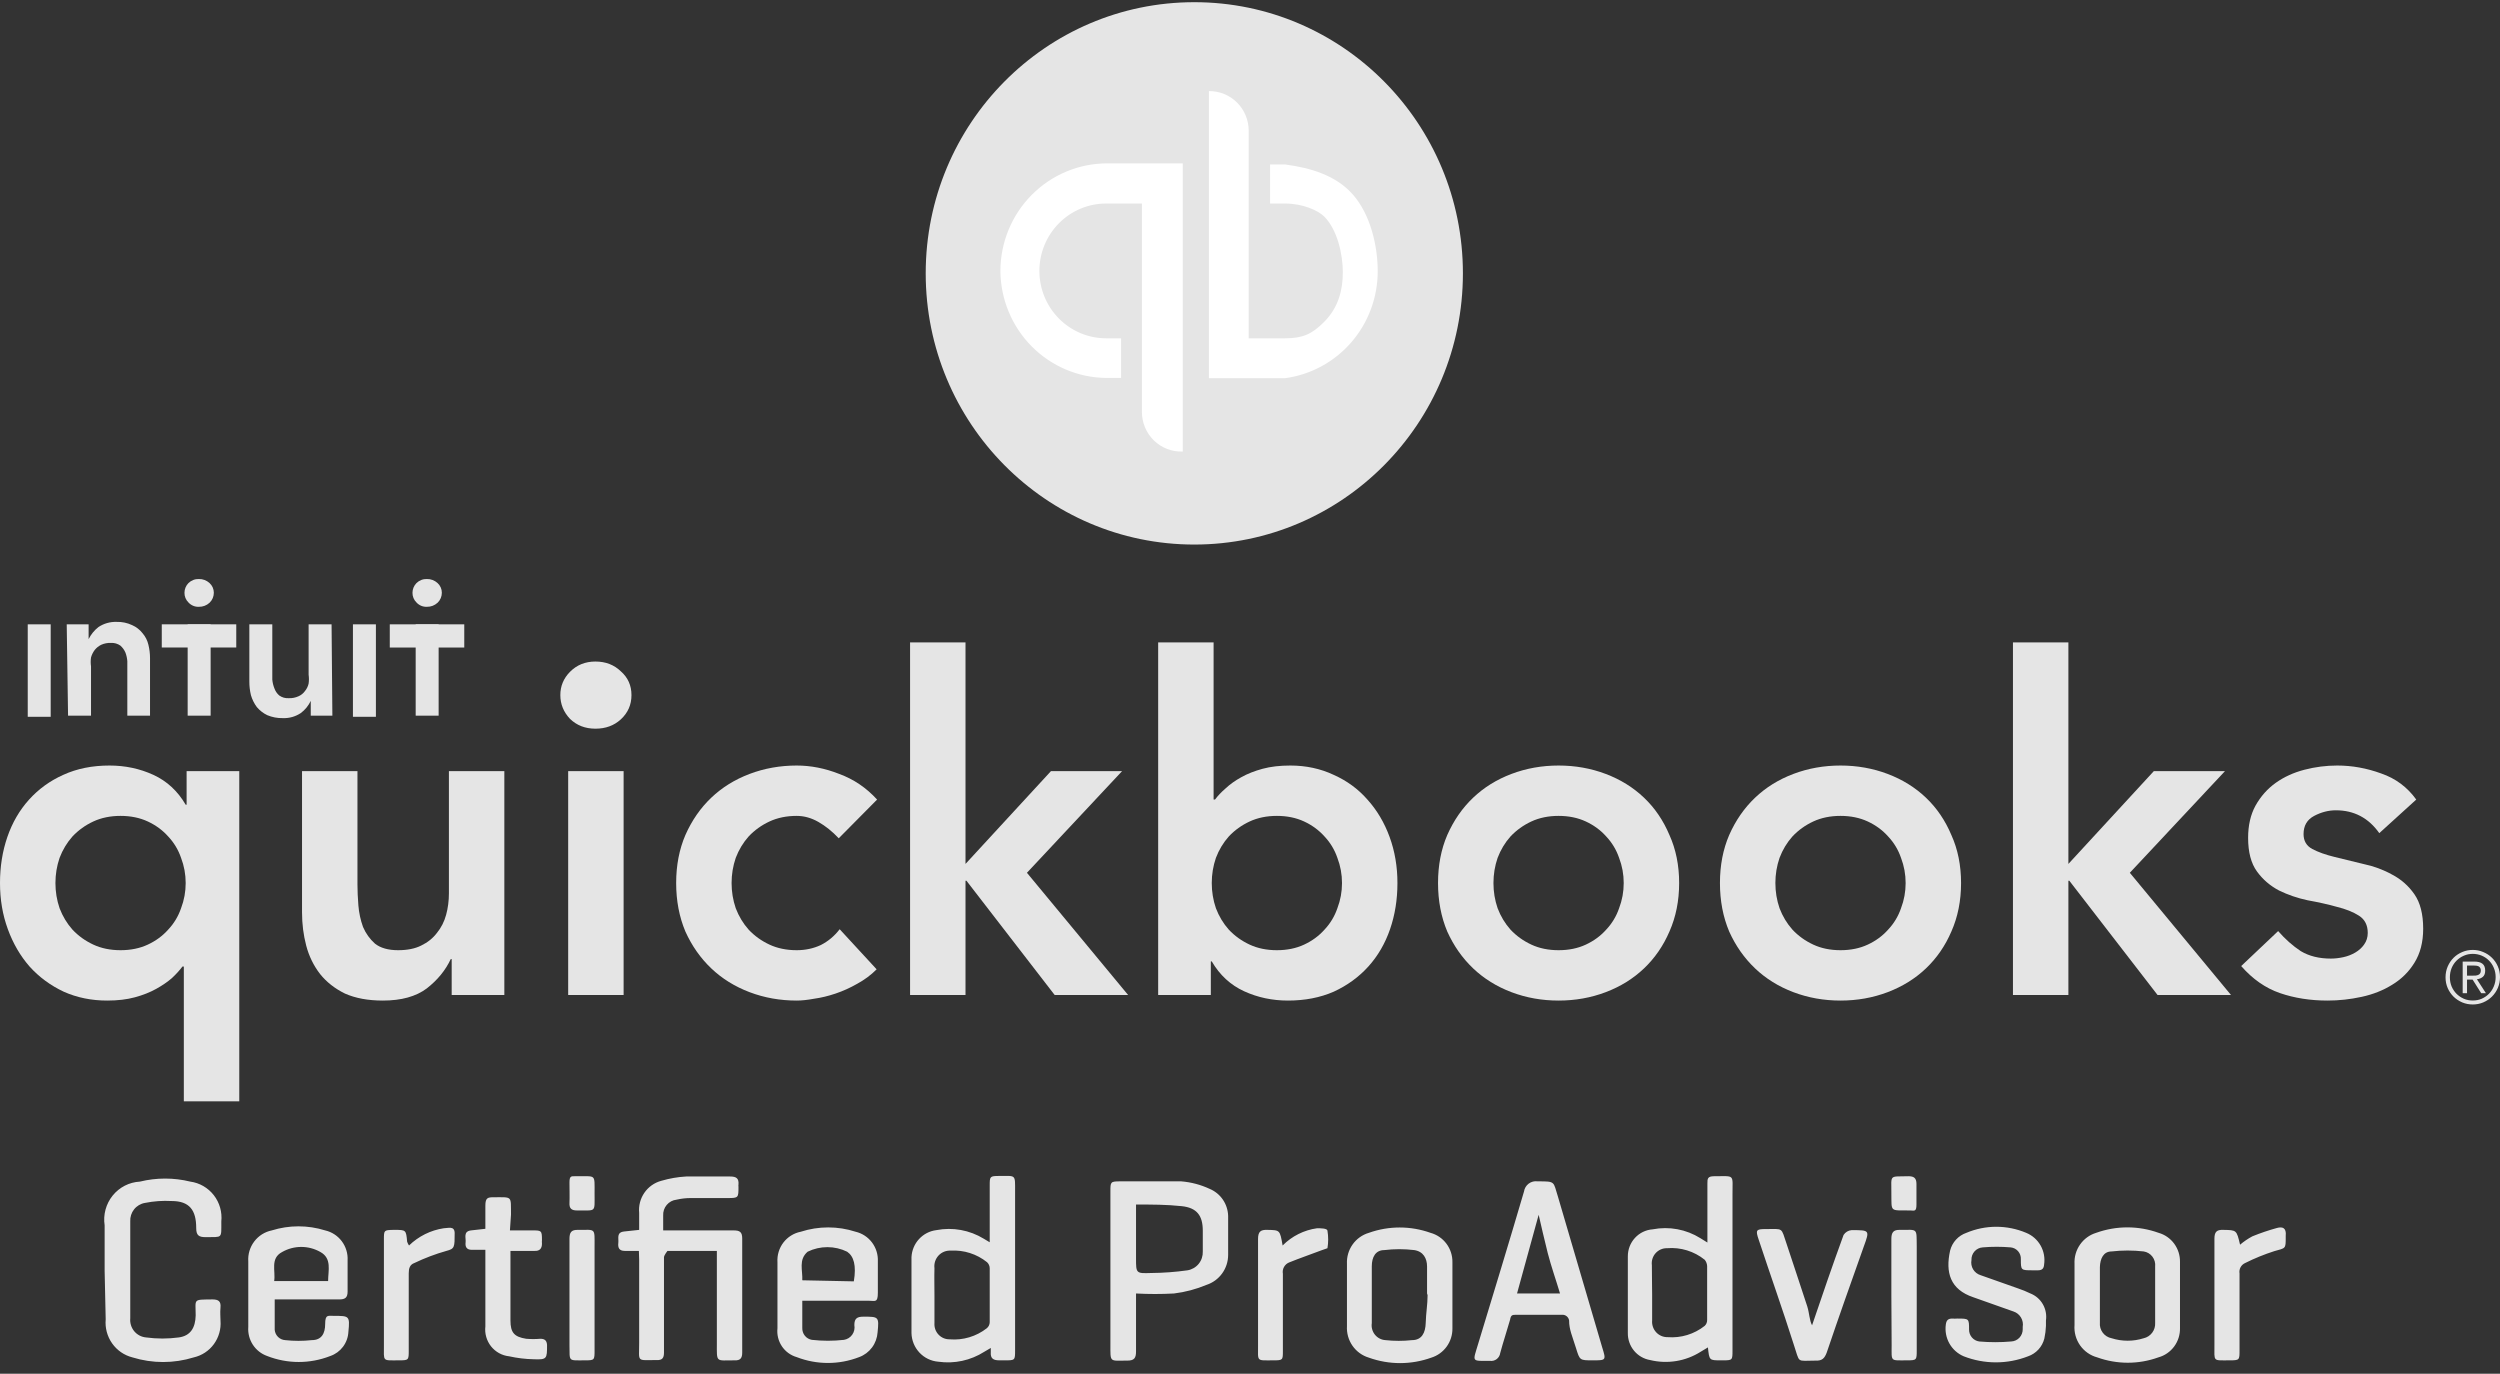
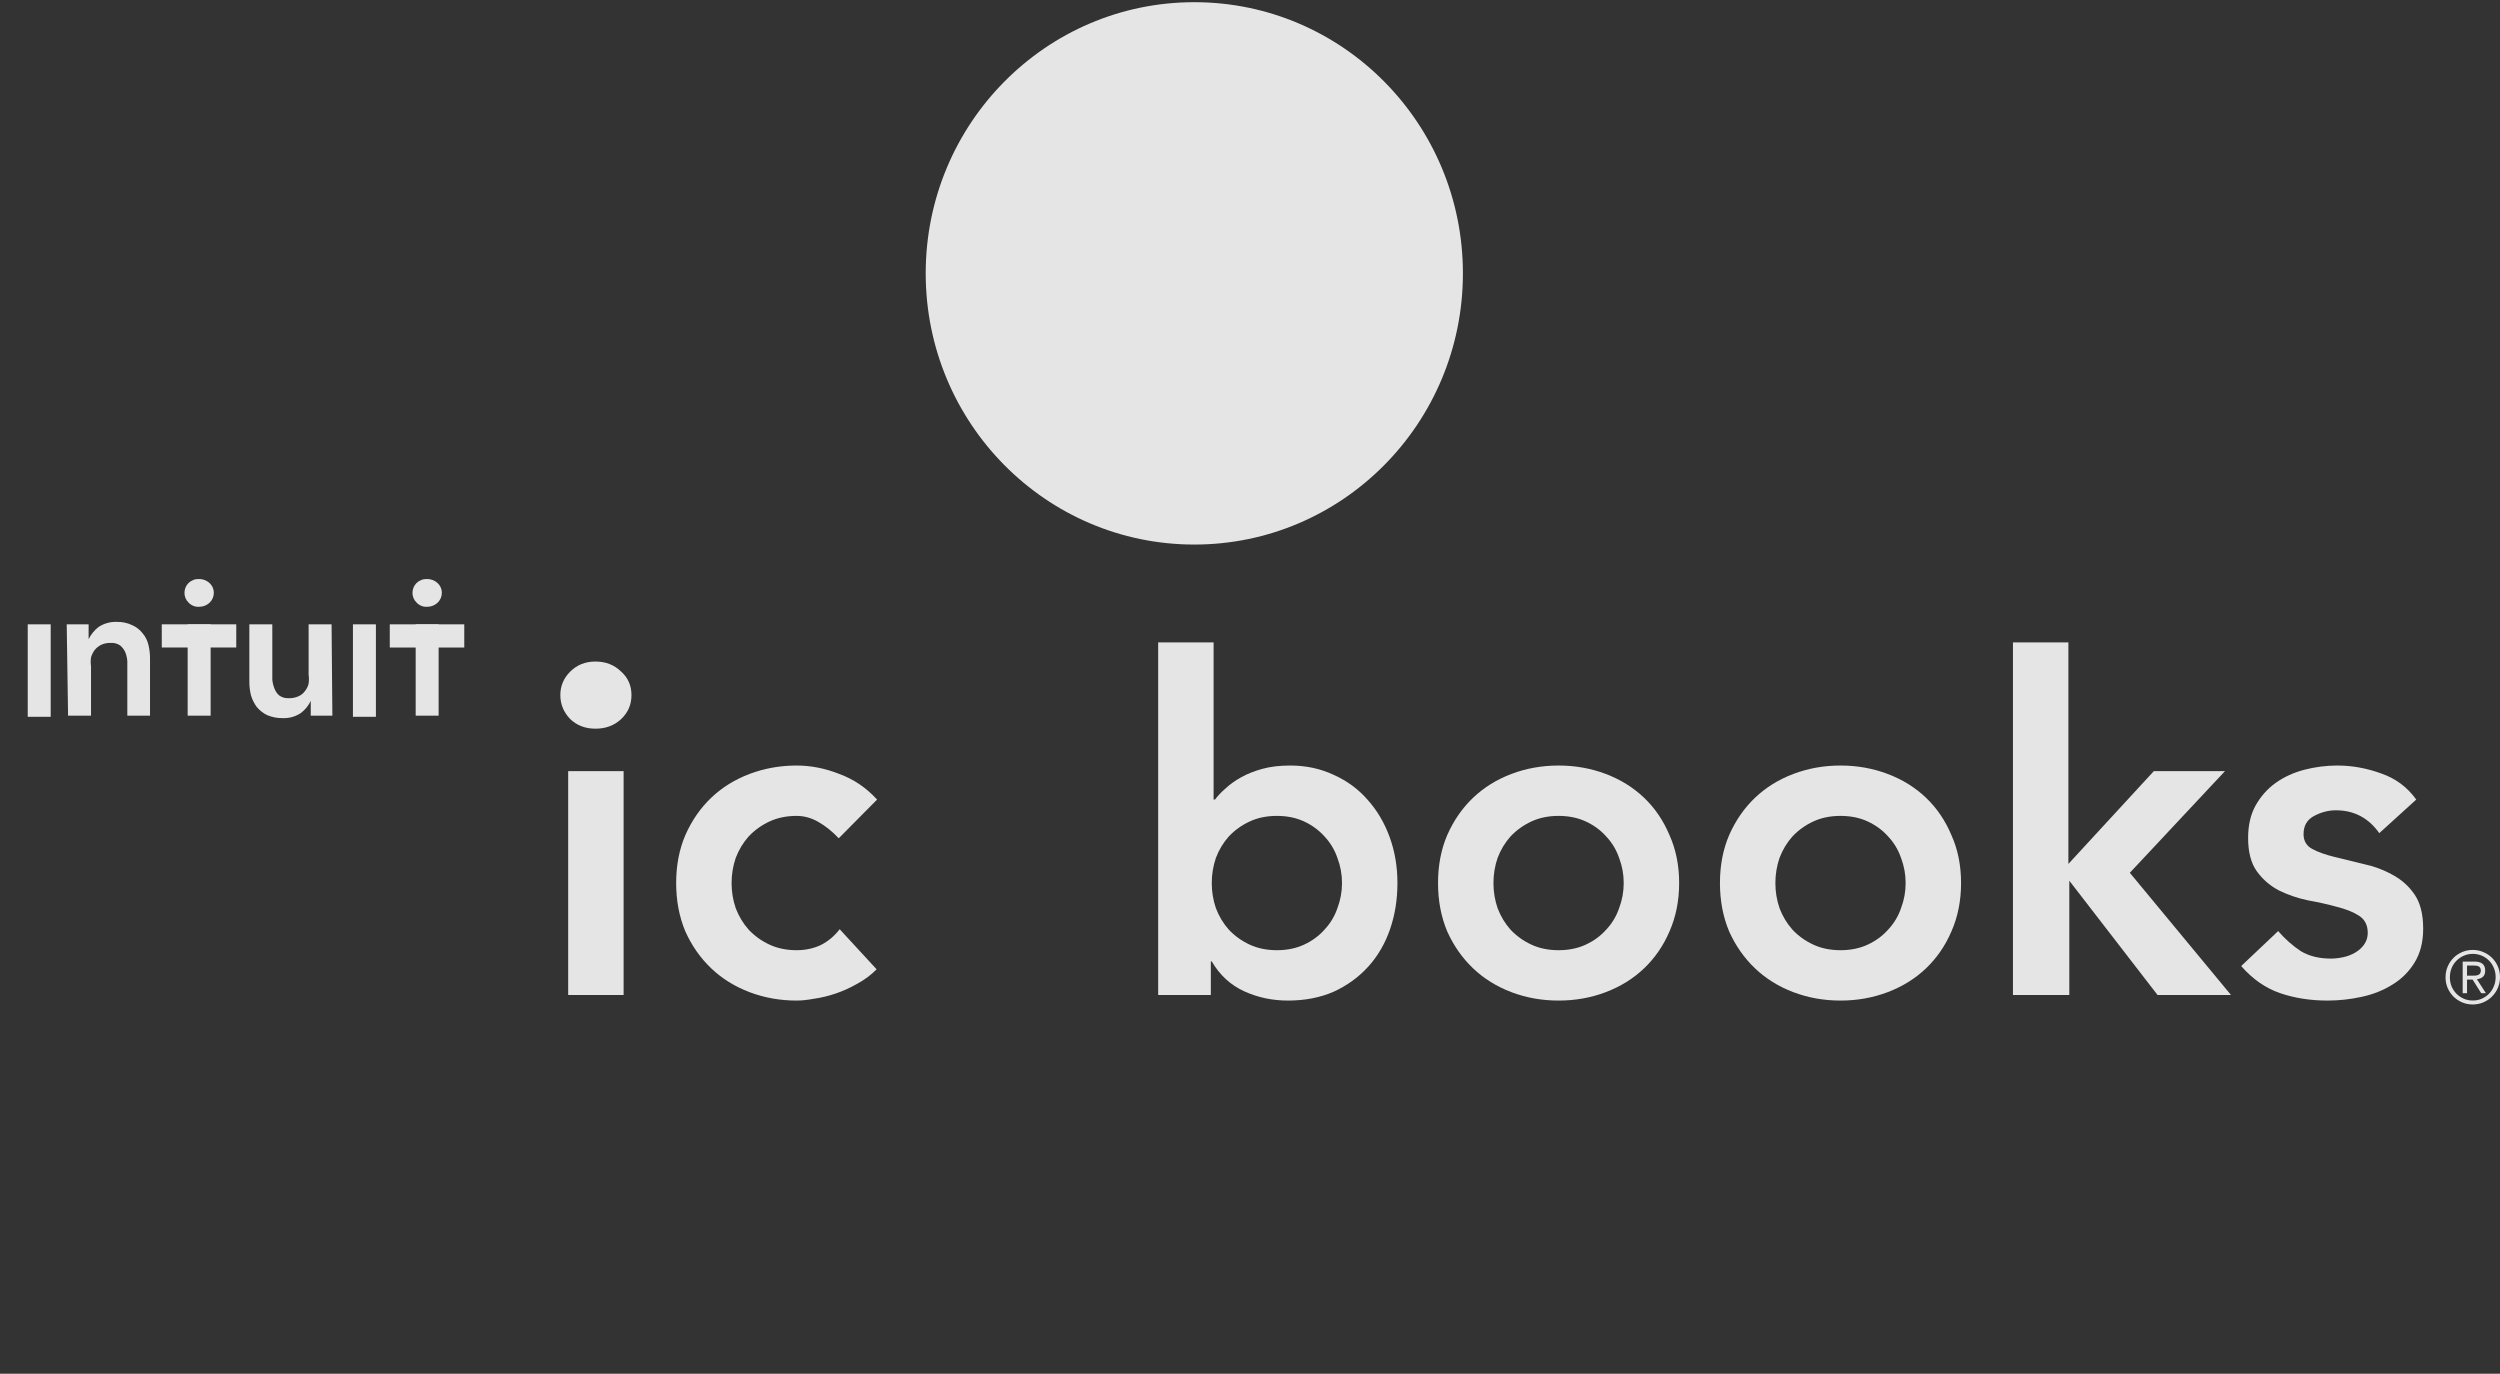
<svg xmlns="http://www.w3.org/2000/svg" width="202" height="111" viewBox="0 0 202 111" fill="none">
  <rect x="0" y="0" width="202" height="111" fill="#333333" stroke="none" />
  <path d="M197.951 78.969C197.951 79.234 197.998 79.48 198.092 79.709C198.19 79.935 198.323 80.132 198.491 80.302C198.659 80.468 198.855 80.6 199.078 80.699C199.301 80.794 199.541 80.841 199.8 80.841C200.058 80.841 200.298 80.794 200.521 80.699C200.744 80.6 200.94 80.466 201.108 80.296C201.276 80.126 201.407 79.927 201.501 79.698C201.599 79.465 201.648 79.214 201.648 78.945C201.648 78.681 201.599 78.434 201.501 78.205C201.407 77.976 201.276 77.778 201.108 77.612C200.94 77.442 200.744 77.31 200.521 77.215C200.298 77.121 200.058 77.073 199.8 77.073C199.541 77.073 199.301 77.122 199.078 77.221C198.855 77.316 198.659 77.448 198.491 77.618C198.323 77.784 198.19 77.983 198.092 78.216C197.998 78.446 197.951 78.696 197.951 78.969ZM197.599 78.969C197.599 78.653 197.658 78.361 197.775 78.092C197.892 77.82 198.051 77.585 198.25 77.387C198.45 77.19 198.683 77.035 198.949 76.925C199.215 76.81 199.498 76.753 199.8 76.753C200.097 76.753 200.379 76.81 200.645 76.925C200.914 77.035 201.149 77.19 201.349 77.387C201.548 77.581 201.707 77.812 201.824 78.08C201.941 78.345 202 78.633 202 78.945C202 79.261 201.941 79.555 201.824 79.828C201.707 80.097 201.548 80.329 201.349 80.527C201.149 80.725 200.914 80.88 200.645 80.995C200.379 81.106 200.097 81.161 199.8 81.161C199.498 81.161 199.215 81.106 198.949 80.995C198.683 80.88 198.45 80.727 198.25 80.533C198.051 80.335 197.892 80.104 197.775 79.84C197.658 79.571 197.599 79.281 197.599 78.969ZM199.336 78.833H199.77C199.856 78.833 199.94 78.831 200.023 78.827C200.105 78.819 200.177 78.801 200.24 78.773C200.306 78.746 200.357 78.704 200.392 78.649C200.431 78.594 200.451 78.515 200.451 78.412C200.451 78.325 200.433 78.256 200.398 78.205C200.367 78.149 200.324 78.108 200.269 78.08C200.214 78.053 200.152 78.035 200.081 78.027C200.015 78.019 199.948 78.015 199.882 78.015H199.336V78.833ZM198.984 77.695H199.911C200.216 77.695 200.441 77.754 200.586 77.873C200.731 77.987 200.803 78.173 200.803 78.43C200.803 78.659 200.738 78.827 200.609 78.933C200.48 79.04 200.322 79.103 200.134 79.123L200.862 80.249H200.48L199.788 79.153H199.336V80.249H198.984V77.695Z" fill="#E5E5E5" />
-   <path d="M19.333 88.985H14.854V78.095H14.742C14.518 78.397 14.232 78.711 13.884 79.037C13.535 79.339 13.112 79.627 12.615 79.904C12.117 80.18 11.545 80.406 10.898 80.582C10.251 80.758 9.505 80.846 8.659 80.846C7.39 80.846 6.22 80.607 5.15 80.13C4.08 79.627 3.16 78.949 2.389 78.095C1.642 77.241 1.057 76.236 0.634 75.081C0.211 73.925 0 72.682 0 71.35C0 70.019 0.199 68.775 0.597 67.62C0.995 66.464 1.58 65.459 2.351 64.605C3.123 63.751 4.043 63.086 5.113 62.608C6.208 62.106 7.452 61.855 8.845 61.855C10.114 61.855 11.296 62.106 12.391 62.608C13.486 63.111 14.356 63.914 15.003 65.02H15.078V62.307H19.333V88.985ZM4.479 71.35C4.479 72.054 4.591 72.732 4.814 73.385C5.063 74.038 5.412 74.616 5.859 75.118C6.332 75.621 6.892 76.023 7.539 76.324C8.186 76.626 8.92 76.776 9.741 76.776C10.562 76.776 11.296 76.626 11.943 76.324C12.59 76.023 13.137 75.621 13.585 75.118C14.058 74.616 14.406 74.038 14.63 73.385C14.879 72.732 15.003 72.054 15.003 71.35C15.003 70.647 14.879 69.969 14.63 69.316C14.406 68.662 14.058 68.085 13.585 67.582C13.137 67.08 12.59 66.678 11.943 66.376C11.296 66.075 10.562 65.924 9.741 65.924C8.92 65.924 8.186 66.075 7.539 66.376C6.892 66.678 6.332 67.08 5.859 67.582C5.412 68.085 5.063 68.662 4.814 69.316C4.591 69.969 4.479 70.647 4.479 71.35Z" fill="#E5E5E5" />
-   <path d="M40.751 80.394H36.496V77.492H36.422C35.999 78.397 35.352 79.188 34.481 79.866C33.61 80.519 32.428 80.846 30.935 80.846C29.741 80.846 28.721 80.657 27.875 80.281C27.054 79.879 26.382 79.351 25.86 78.698C25.337 78.02 24.964 77.254 24.74 76.4C24.516 75.545 24.404 74.654 24.404 73.724V62.307H28.883V71.463C28.883 71.966 28.907 72.531 28.957 73.159C29.007 73.762 29.131 74.34 29.33 74.892C29.554 75.42 29.878 75.872 30.301 76.249C30.749 76.6 31.371 76.776 32.167 76.776C32.913 76.776 33.535 76.651 34.033 76.4C34.556 76.148 34.978 75.809 35.302 75.382C35.65 74.955 35.899 74.465 36.048 73.912C36.198 73.36 36.272 72.782 36.272 72.179V62.307H40.751V80.394Z" fill="#E5E5E5" />
  <path d="M45.909 62.307H50.388V80.394H45.909V62.307ZM45.275 56.165C45.275 55.436 45.536 54.808 46.059 54.281C46.606 53.728 47.29 53.452 48.111 53.452C48.932 53.452 49.617 53.715 50.164 54.243C50.736 54.745 51.023 55.386 51.023 56.165C51.023 56.944 50.736 57.597 50.164 58.124C49.617 58.627 48.932 58.878 48.111 58.878C47.29 58.878 46.606 58.614 46.059 58.087C45.536 57.534 45.275 56.893 45.275 56.165Z" fill="#E5E5E5" />
  <path d="M67.771 67.733C67.249 67.18 66.701 66.741 66.129 66.414C65.557 66.087 64.972 65.924 64.375 65.924C63.554 65.924 62.82 66.075 62.173 66.376C61.526 66.678 60.966 67.08 60.493 67.582C60.046 68.085 59.697 68.662 59.448 69.316C59.224 69.969 59.112 70.647 59.112 71.35C59.112 72.054 59.224 72.732 59.448 73.385C59.697 74.038 60.046 74.616 60.493 75.118C60.966 75.621 61.526 76.023 62.173 76.324C62.82 76.626 63.554 76.776 64.375 76.776C65.072 76.776 65.719 76.638 66.316 76.362C66.913 76.06 67.423 75.633 67.846 75.081L70.832 78.321C70.384 78.773 69.861 79.163 69.264 79.489C68.692 79.816 68.107 80.08 67.51 80.281C66.913 80.482 66.341 80.62 65.793 80.695C65.246 80.796 64.773 80.846 64.375 80.846C63.031 80.846 61.762 80.62 60.568 80.168C59.374 79.715 58.341 79.075 57.47 78.246C56.599 77.417 55.903 76.425 55.38 75.269C54.883 74.088 54.634 72.782 54.634 71.35C54.634 69.918 54.883 68.625 55.38 67.469C55.903 66.288 56.599 65.284 57.47 64.455C58.341 63.626 59.374 62.985 60.568 62.533C61.762 62.081 63.031 61.855 64.375 61.855C65.519 61.855 66.664 62.081 67.808 62.533C68.978 62.96 69.998 63.651 70.869 64.605L67.771 67.733Z" fill="#E5E5E5" />
-   <path d="M73.534 51.907H78.013V69.805L84.918 62.307H90.665L82.977 70.521L91.15 80.394H85.216L78.088 71.162H78.013V80.394H73.534V51.907Z" fill="#E5E5E5" />
  <path d="M93.58 51.907H98.059V64.605H98.171C98.395 64.304 98.681 64.002 99.029 63.701C99.377 63.374 99.8 63.073 100.298 62.797C100.796 62.52 101.368 62.294 102.015 62.118C102.662 61.943 103.408 61.855 104.254 61.855C105.523 61.855 106.693 62.106 107.762 62.608C108.832 63.086 109.741 63.751 110.487 64.605C111.258 65.459 111.855 66.464 112.278 67.62C112.701 68.775 112.913 70.019 112.913 71.35C112.913 72.682 112.714 73.925 112.316 75.081C111.918 76.236 111.333 77.241 110.562 78.095C109.79 78.949 108.857 79.627 107.762 80.13C106.668 80.607 105.436 80.846 104.068 80.846C102.799 80.846 101.617 80.595 100.522 80.092C99.427 79.59 98.556 78.786 97.91 77.681H97.835V80.394H93.58V51.907ZM108.434 71.35C108.434 70.647 108.31 69.969 108.061 69.316C107.837 68.662 107.489 68.085 107.016 67.582C106.568 67.08 106.021 66.678 105.374 66.376C104.727 66.075 103.993 65.924 103.172 65.924C102.351 65.924 101.617 66.075 100.97 66.376C100.323 66.678 99.763 67.08 99.29 67.582C98.843 68.085 98.494 68.662 98.246 69.316C98.022 69.969 97.91 70.647 97.91 71.35C97.91 72.054 98.022 72.732 98.246 73.385C98.494 74.038 98.843 74.616 99.29 75.118C99.763 75.621 100.323 76.023 100.97 76.324C101.617 76.626 102.351 76.776 103.172 76.776C103.993 76.776 104.727 76.626 105.374 76.324C106.021 76.023 106.568 75.621 107.016 75.118C107.489 74.616 107.837 74.038 108.061 73.385C108.31 72.732 108.434 72.054 108.434 71.35Z" fill="#E5E5E5" />
  <path d="M116.193 71.35C116.193 69.918 116.442 68.625 116.939 67.469C117.462 66.288 118.158 65.284 119.029 64.455C119.9 63.626 120.933 62.985 122.127 62.533C123.321 62.081 124.59 61.855 125.934 61.855C127.277 61.855 128.546 62.081 129.741 62.533C130.935 62.985 131.967 63.626 132.838 64.455C133.709 65.284 134.393 66.288 134.891 67.469C135.413 68.625 135.675 69.918 135.675 71.35C135.675 72.782 135.413 74.088 134.891 75.269C134.393 76.425 133.709 77.417 132.838 78.246C131.967 79.075 130.935 79.715 129.741 80.168C128.546 80.62 127.277 80.846 125.934 80.846C124.59 80.846 123.321 80.62 122.127 80.168C120.933 79.715 119.9 79.075 119.029 78.246C118.158 77.417 117.462 76.425 116.939 75.269C116.442 74.088 116.193 72.782 116.193 71.35ZM120.671 71.35C120.671 72.054 120.783 72.732 121.007 73.385C121.256 74.038 121.604 74.616 122.052 75.118C122.525 75.621 123.085 76.023 123.732 76.324C124.379 76.626 125.113 76.776 125.934 76.776C126.755 76.776 127.489 76.626 128.136 76.324C128.783 76.023 129.33 75.621 129.778 75.118C130.251 74.616 130.599 74.038 130.823 73.385C131.072 72.732 131.196 72.054 131.196 71.35C131.196 70.647 131.072 69.969 130.823 69.316C130.599 68.662 130.251 68.085 129.778 67.582C129.33 67.08 128.783 66.678 128.136 66.376C127.489 66.075 126.755 65.924 125.934 65.924C125.113 65.924 124.379 66.075 123.732 66.376C123.085 66.678 122.525 67.08 122.052 67.582C121.604 68.085 121.256 68.662 121.007 69.316C120.783 69.969 120.671 70.647 120.671 71.35Z" fill="#E5E5E5" />
  <path d="M138.972 71.35C138.972 69.918 139.221 68.625 139.719 67.469C140.241 66.288 140.938 65.284 141.809 64.455C142.679 63.626 143.712 62.985 144.906 62.533C146.101 62.081 147.369 61.855 148.713 61.855C150.057 61.855 151.326 62.081 152.52 62.533C153.714 62.985 154.747 63.626 155.618 64.455C156.488 65.284 157.173 66.288 157.67 67.469C158.193 68.625 158.454 69.918 158.454 71.35C158.454 72.782 158.193 74.088 157.67 75.269C157.173 76.425 156.488 77.417 155.618 78.246C154.747 79.075 153.714 79.715 152.52 80.168C151.326 80.62 150.057 80.846 148.713 80.846C147.369 80.846 146.101 80.62 144.906 80.168C143.712 79.715 142.679 79.075 141.809 78.246C140.938 77.417 140.241 76.425 139.719 75.269C139.221 74.088 138.972 72.782 138.972 71.35ZM143.451 71.35C143.451 72.054 143.563 72.732 143.787 73.385C144.035 74.038 144.384 74.616 144.832 75.118C145.304 75.621 145.864 76.023 146.511 76.324C147.158 76.626 147.892 76.776 148.713 76.776C149.534 76.776 150.268 76.626 150.915 76.324C151.562 76.023 152.109 75.621 152.557 75.118C153.03 74.616 153.378 74.038 153.602 73.385C153.851 72.732 153.975 72.054 153.975 71.35C153.975 70.647 153.851 69.969 153.602 69.316C153.378 68.662 153.03 68.085 152.557 67.582C152.109 67.08 151.562 66.678 150.915 66.376C150.268 66.075 149.534 65.924 148.713 65.924C147.892 65.924 147.158 66.075 146.511 66.376C145.864 66.678 145.304 67.08 144.832 67.582C144.384 68.085 144.035 68.662 143.787 69.316C143.563 69.969 143.451 70.647 143.451 71.35Z" fill="#E5E5E5" />
-   <path d="M162.647 51.907H167.126V69.805L174.03 62.307H179.778L172.09 70.521L180.263 80.394H174.329L167.2 71.162H167.126V80.394H162.647V51.907Z" fill="#E5E5E5" />
+   <path d="M162.647 51.907H167.126V69.805L174.03 62.307H179.778L172.09 70.521L180.263 80.394H174.329L167.2 71.162V80.394H162.647V51.907Z" fill="#E5E5E5" />
  <path d="M192.247 67.318C191.376 66.087 190.207 65.472 188.739 65.472C188.142 65.472 187.557 65.623 186.985 65.924C186.413 66.226 186.127 66.716 186.127 67.394C186.127 67.946 186.363 68.348 186.836 68.6C187.308 68.851 187.906 69.064 188.627 69.24C189.349 69.416 190.12 69.604 190.941 69.805C191.787 69.981 192.571 70.27 193.292 70.672C194.014 71.049 194.611 71.576 195.084 72.255C195.556 72.933 195.793 73.862 195.793 75.043C195.793 76.123 195.556 77.04 195.084 77.794C194.636 78.522 194.039 79.112 193.292 79.565C192.571 80.017 191.75 80.343 190.829 80.544C189.908 80.745 188.988 80.846 188.067 80.846C186.674 80.846 185.393 80.645 184.223 80.243C183.054 79.841 182.009 79.112 181.088 78.057L184.074 75.231C184.646 75.885 185.256 76.425 185.903 76.852C186.574 77.254 187.383 77.454 188.329 77.454C188.652 77.454 188.988 77.417 189.336 77.341C189.685 77.266 190.008 77.141 190.307 76.965C190.605 76.789 190.842 76.575 191.016 76.324C191.215 76.048 191.314 75.734 191.314 75.382C191.314 74.754 191.078 74.289 190.605 73.988C190.132 73.686 189.535 73.448 188.814 73.272C188.092 73.071 187.308 72.895 186.462 72.744C185.641 72.569 184.87 72.305 184.148 71.953C183.427 71.576 182.83 71.061 182.357 70.408C181.884 69.755 181.648 68.851 181.648 67.695C181.648 66.69 181.847 65.824 182.245 65.095C182.668 64.342 183.215 63.726 183.887 63.249C184.559 62.772 185.33 62.42 186.201 62.194C187.072 61.968 187.955 61.855 188.851 61.855C190.045 61.855 191.227 62.068 192.397 62.495C193.566 62.897 194.511 63.6 195.233 64.605L192.247 67.318Z" fill="#E5E5E5" />
  <path d="M2.241 50.445H4.096V57.916H2.241V50.445ZM5.391 50.445H7.16V51.643C7.35 51.26 7.622 50.925 7.958 50.663C8.393 50.375 8.905 50.231 9.425 50.249C9.857 50.236 10.285 50.325 10.676 50.51C11.006 50.654 11.296 50.878 11.518 51.163C11.749 51.432 11.912 51.753 11.992 52.1C12.079 52.456 12.123 52.822 12.122 53.189V57.828H10.288V53.429C10.271 53.19 10.22 52.955 10.137 52.732C10.044 52.514 9.904 52.321 9.727 52.165C9.506 52.01 9.241 51.933 8.972 51.947C8.698 51.935 8.425 51.987 8.174 52.1C7.974 52.199 7.797 52.34 7.656 52.514C7.518 52.696 7.415 52.903 7.354 53.124C7.32 53.362 7.32 53.604 7.354 53.843V57.828H5.499L5.391 50.445ZM26.856 57.828H25.109V56.63C24.926 57.018 24.652 57.354 24.311 57.611C23.877 57.902 23.364 58.047 22.844 58.024C22.415 58.033 21.988 57.952 21.592 57.785C21.27 57.629 20.983 57.406 20.751 57.131C20.538 56.843 20.377 56.518 20.276 56.173C20.188 55.809 20.145 55.436 20.147 55.062V50.445H22.002V54.91C22.024 55.157 22.082 55.399 22.175 55.629C22.253 55.849 22.387 56.044 22.563 56.195C22.789 56.357 23.064 56.434 23.34 56.413C23.607 56.423 23.873 56.371 24.116 56.26C24.323 56.172 24.502 56.029 24.634 55.846C24.781 55.67 24.885 55.461 24.936 55.236C24.97 54.998 24.97 54.756 24.936 54.518V50.445H26.791L26.856 57.828ZM28.517 50.445H30.373V57.916H28.517V50.445ZM33.328 47.896C33.329 47.602 33.445 47.32 33.652 47.112C33.763 47.003 33.895 46.918 34.039 46.862C34.184 46.805 34.338 46.779 34.493 46.785C34.812 46.777 35.121 46.895 35.356 47.112C35.465 47.211 35.553 47.332 35.612 47.467C35.672 47.602 35.702 47.748 35.701 47.896C35.701 48.047 35.67 48.197 35.611 48.335C35.551 48.474 35.465 48.599 35.356 48.702C35.121 48.92 34.812 49.037 34.493 49.029C34.336 49.036 34.18 49.009 34.034 48.949C33.889 48.888 33.758 48.797 33.652 48.68C33.547 48.579 33.465 48.457 33.409 48.322C33.354 48.187 33.326 48.042 33.328 47.896ZM33.587 50.445H35.442V57.828H33.587V50.445Z" fill="#E5E5E5" />
  <path d="M31.494 52.318V50.445H37.513V52.318H31.494ZM14.905 47.896C14.905 47.602 15.022 47.32 15.228 47.112C15.339 47.003 15.471 46.918 15.616 46.862C15.76 46.805 15.915 46.779 16.07 46.785C16.388 46.777 16.698 46.895 16.932 47.112C17.042 47.211 17.129 47.332 17.188 47.467C17.248 47.602 17.278 47.748 17.278 47.896C17.277 48.047 17.247 48.197 17.187 48.335C17.128 48.474 17.041 48.599 16.932 48.702C16.698 48.92 16.388 49.037 16.07 49.029C15.913 49.036 15.756 49.009 15.611 48.949C15.465 48.888 15.335 48.797 15.228 48.68C15.124 48.579 15.041 48.457 14.986 48.322C14.93 48.187 14.902 48.042 14.905 47.896ZM15.163 50.445H17.019V57.828H15.163V50.445Z" fill="#E5E5E5" />
  <path d="M13.071 52.318V50.445H19.09V52.318H13.071Z" fill="#E5E5E5" />
  <path d="M96.5 44C108.486 44 118.203 34.19 118.203 22.088C118.203 9.987 108.486 0.177 96.5 0.177C84.514 0.177 74.797 9.987 74.797 22.088C74.797 34.19 84.514 44 96.5 44Z" fill="#E5E5E5" />
-   <path d="M97.681 7.362C98.101 7.356 98.518 7.435 98.908 7.593C99.297 7.752 99.652 7.987 99.951 8.284C100.25 8.582 100.488 8.937 100.65 9.329C100.812 9.72 100.895 10.14 100.895 10.564V27.335H103.829C105.26 27.335 106.01 27 107 26C108.143 24.846 108.5 23.444 108.5 22C108.5 20.556 108.062 18.562 107 17.5C106.5 17 105.26 16.445 103.829 16.445H102.621V13.287H103.829C105.902 13.565 107.962 14.163 109.34 15.751C110.717 17.34 111.319 19.811 111.319 21.923C111.319 24.034 110.56 26.074 109.182 27.662C107.805 29.251 105.902 30.28 103.829 30.559H97.681V7.362ZM80.832 21.912C80.832 19.601 81.741 17.385 83.36 15.751C84.978 14.117 87.173 13.2 89.462 13.2H95.567V36.483C95.138 36.501 94.71 36.431 94.308 36.276C93.907 36.122 93.541 35.887 93.232 35.586C92.924 35.284 92.679 34.922 92.513 34.523C92.347 34.123 92.263 33.693 92.266 33.26V16.445H89.375C87.945 16.445 86.573 17.018 85.562 18.04C84.55 19.061 83.982 20.446 83.982 21.89C83.982 23.334 84.55 24.719 85.562 25.74C86.573 26.762 87.945 27.335 89.375 27.335H90.583V30.537H89.375C87.116 30.514 84.957 29.598 83.359 27.986C81.762 26.373 80.855 24.192 80.832 21.912Z" fill="white" />
-   <path d="M51.622 101.073H50.479C50.004 101.073 49.918 100.789 49.961 100.419C50.004 100.049 49.788 99.57 50.436 99.504L51.644 99.374V98.001C51.589 97.425 51.739 96.848 52.067 96.373C52.395 95.898 52.88 95.557 53.434 95.409C54.088 95.216 54.761 95.099 55.441 95.061H59C59.496 95.061 59.712 95.213 59.669 95.714C59.658 95.772 59.658 95.831 59.669 95.889C59.669 96.782 59.669 96.803 58.785 96.803H55.807C55.423 96.803 55.039 96.847 54.664 96.934C54.355 96.967 54.071 97.119 53.87 97.359C53.669 97.598 53.567 97.906 53.585 98.219V99.417H59.281C59.777 99.417 59.971 99.548 59.971 100.071V109.284C59.971 109.741 59.82 109.937 59.345 109.916C57.814 109.916 57.922 110.133 57.922 108.5V101.073H53.931C53.931 101.073 53.672 101.399 53.65 101.574V109.284C53.65 109.72 53.521 109.916 53.046 109.894C51.407 109.894 51.644 110.09 51.644 108.522V101.77L51.622 101.073ZM79.969 100.376V95.802C79.969 95.061 79.969 95.017 80.746 95.017C82.105 95.017 82.019 94.865 82.019 96.281V109.088C82.019 109.916 82.019 109.916 81.177 109.916H80.768C80.271 109.916 80.013 109.785 80.056 109.24C80.062 109.132 80.062 109.022 80.056 108.914L79.538 109.219C78.428 109.927 77.105 110.212 75.806 110.025C75.227 109.976 74.687 109.714 74.289 109.288C73.891 108.861 73.662 108.302 73.648 107.716V101.574C73.675 101.03 73.891 100.513 74.258 100.115C74.625 99.716 75.12 99.462 75.655 99.395C76.976 99.14 78.344 99.388 79.495 100.092L79.969 100.376ZM75.504 106.91C75.492 107.079 75.515 107.249 75.571 107.409C75.628 107.568 75.717 107.714 75.833 107.837C75.949 107.96 76.088 108.058 76.243 108.123C76.399 108.188 76.565 108.22 76.733 108.217C77.808 108.308 78.878 107.989 79.732 107.324C79.803 107.265 79.861 107.192 79.902 107.11C79.942 107.027 79.966 106.937 79.969 106.845V102.488C79.97 102.394 79.951 102.301 79.914 102.215C79.877 102.129 79.822 102.051 79.754 101.987C78.923 101.322 77.879 100.988 76.82 101.051C76.636 101.04 76.453 101.07 76.283 101.138C76.112 101.207 75.959 101.312 75.833 101.447C75.708 101.582 75.613 101.744 75.556 101.92C75.499 102.096 75.481 102.283 75.504 102.467C75.482 103.207 75.504 103.926 75.504 104.666V106.91ZM138.001 108.87L137.419 109.219C136.818 109.6 136.148 109.856 135.448 109.971C134.747 110.087 134.031 110.061 133.341 109.894C132.831 109.81 132.367 109.544 132.035 109.145C131.702 108.745 131.523 108.238 131.529 107.716V101.508C131.528 100.956 131.734 100.424 132.107 100.02C132.479 99.615 132.99 99.369 133.536 99.33C134.867 99.071 136.245 99.328 137.397 100.049L137.958 100.397V95.649C137.958 95.235 137.958 95.039 138.519 95.039C140.202 95.039 139.986 94.843 139.986 96.499V109.11C139.986 109.894 139.986 109.916 139.209 109.916H139.037C138.109 109.916 138.109 109.916 138.001 108.87ZM133.493 104.514V106.692C133.477 106.866 133.499 107.041 133.555 107.206C133.611 107.371 133.701 107.522 133.819 107.649C133.937 107.777 134.081 107.878 134.24 107.945C134.399 108.013 134.571 108.046 134.744 108.042C135.822 108.128 136.892 107.801 137.742 107.128C137.806 107.066 137.857 106.992 137.89 106.909C137.924 106.826 137.94 106.738 137.937 106.648V102.292C137.926 102.109 137.858 101.933 137.742 101.791C136.884 101.099 135.796 100.765 134.701 100.855C134.527 100.85 134.354 100.884 134.194 100.953C134.034 101.022 133.89 101.125 133.774 101.256C133.657 101.386 133.569 101.54 133.517 101.708C133.465 101.876 133.449 102.053 133.471 102.227C133.471 103.164 133.493 103.904 133.493 104.623V104.514ZM91.791 104.514V109.197C91.791 109.741 91.641 109.937 91.08 109.937C89.634 109.937 89.721 110.133 89.721 108.587V96.259C89.721 95.497 89.721 95.453 90.519 95.453H95.437C96.237 95.517 97.018 95.723 97.746 96.063C98.175 96.243 98.544 96.544 98.808 96.93C99.072 97.317 99.22 97.772 99.234 98.241V101.399C99.233 101.937 99.063 102.46 98.749 102.894C98.435 103.329 97.993 103.652 97.487 103.817C96.645 104.169 95.76 104.404 94.855 104.514C93.835 104.569 92.812 104.569 91.791 104.514ZM91.791 97.326V101.682C91.791 102.88 91.791 102.902 93 102.859C93.988 102.852 94.976 102.779 95.955 102.641C96.309 102.582 96.63 102.395 96.857 102.114C97.083 101.833 97.2 101.478 97.185 101.116V99.439C97.185 98.219 96.71 97.588 95.481 97.457C94.251 97.326 93.086 97.326 91.791 97.326ZM128.682 109.916C127.646 109.916 127.646 109.916 127.344 108.935C127.042 107.955 126.783 107.433 126.783 106.692C126.762 106.555 126.69 106.432 126.582 106.347C126.473 106.262 126.337 106.222 126.201 106.235H122.533C122.21 106.235 122.08 106.235 122.016 106.627C121.757 107.541 121.455 108.435 121.217 109.328C121.191 109.521 121.089 109.695 120.936 109.813C120.782 109.932 120.589 109.984 120.398 109.959C118.866 109.959 118.995 110.068 119.427 108.609C120.678 104.492 121.929 100.397 123.137 96.281C123.175 96.024 123.312 95.792 123.518 95.637C123.724 95.482 123.983 95.416 124.238 95.453C125.705 95.453 125.489 95.453 125.877 96.673L129.458 108.87C129.782 109.916 129.782 109.916 128.682 109.916ZM126.05 104.514C125.705 103.36 125.338 102.336 125.057 101.247C124.777 100.158 124.54 99.069 124.324 98.154L122.576 104.514H126.05ZM8.454 102.684V99.003C8.39 98.579 8.415 98.147 8.527 97.733C8.639 97.32 8.835 96.934 9.103 96.602C9.372 96.269 9.706 95.997 10.084 95.803C10.463 95.609 10.878 95.497 11.302 95.475C12.642 95.146 14.04 95.146 15.379 95.475C16.13 95.578 16.811 95.973 17.278 96.574C17.745 97.176 17.962 97.938 17.882 98.698C17.882 100.114 17.99 99.94 16.631 99.962C16.07 99.962 15.854 99.831 15.854 99.221C15.854 97.784 15.315 97.043 13.869 97.043C13.146 97.002 12.422 97.054 11.712 97.196C11.365 97.254 11.052 97.44 10.833 97.717C10.614 97.995 10.504 98.344 10.525 98.698V106.518C10.507 106.704 10.526 106.892 10.581 107.07C10.635 107.249 10.724 107.415 10.842 107.559C10.961 107.703 11.106 107.821 11.27 107.908C11.434 107.995 11.614 108.048 11.798 108.064C12.679 108.184 13.571 108.184 14.452 108.064C15.379 107.934 15.789 107.302 15.811 106.278C15.811 104.928 15.552 105.015 17.17 104.993C17.644 104.993 17.86 105.146 17.817 105.625C17.774 106.104 17.817 106.344 17.817 106.714C17.87 107.387 17.681 108.057 17.285 108.601C16.889 109.145 16.312 109.526 15.66 109.676C14.043 110.177 12.315 110.177 10.698 109.676C10.035 109.508 9.453 109.106 9.058 108.543C8.662 107.98 8.479 107.292 8.54 106.605L8.454 102.684ZM22.196 107.454C22.216 107.671 22.312 107.873 22.466 108.025C22.62 108.176 22.823 108.267 23.038 108.282C23.755 108.361 24.478 108.361 25.195 108.282C25.972 108.282 26.274 107.759 26.274 106.975C26.274 106.191 26.511 106.322 26.986 106.322C28.215 106.322 28.28 106.322 28.151 107.607C28.13 108.045 27.979 108.466 27.717 108.816C27.455 109.165 27.095 109.427 26.684 109.567C25.046 110.209 23.23 110.209 21.592 109.567C21.116 109.4 20.707 109.079 20.43 108.654C20.153 108.228 20.023 107.723 20.061 107.215V101.922C20.023 101.343 20.195 100.77 20.544 100.31C20.893 99.849 21.396 99.532 21.959 99.417C23.364 98.978 24.868 98.978 26.274 99.417C26.81 99.54 27.285 99.85 27.617 100.292C27.949 100.734 28.115 101.281 28.086 101.835V104.361C28.086 104.862 27.87 104.993 27.417 104.993H22.196V107.454ZM26.511 103.512C26.511 102.663 26.835 101.682 25.885 101.16C25.414 100.893 24.883 100.752 24.343 100.752C23.803 100.752 23.271 100.893 22.8 101.16C21.808 101.682 22.283 102.684 22.153 103.512H26.511ZM64.825 107.302C64.817 107.53 64.891 107.753 65.034 107.929C65.177 108.106 65.379 108.223 65.602 108.26C66.462 108.358 67.33 108.358 68.19 108.26C68.324 108.239 68.453 108.191 68.568 108.119C68.684 108.047 68.783 107.953 68.862 107.841C68.94 107.729 68.996 107.603 69.025 107.469C69.054 107.335 69.056 107.197 69.032 107.062C69.032 106.518 69.269 106.387 69.765 106.387C70.995 106.387 71.038 106.387 70.909 107.65C70.88 108.094 70.725 108.52 70.46 108.876C70.196 109.232 69.834 109.503 69.42 109.654C67.795 110.285 65.997 110.285 64.372 109.654C63.882 109.513 63.458 109.202 63.173 108.776C62.889 108.349 62.764 107.835 62.819 107.324V101.987C62.782 101.417 62.952 100.852 63.297 100.399C63.643 99.947 64.14 99.636 64.696 99.526C66.141 99.058 67.695 99.058 69.14 99.526C69.668 99.652 70.136 99.961 70.463 100.398C70.79 100.836 70.955 101.375 70.93 101.922V104.449C70.93 105.276 70.715 105.102 70.24 105.102H64.825V107.302ZM68.989 103.534C69.204 102.249 68.989 101.508 68.449 101.138C67.951 100.895 67.406 100.769 66.853 100.769C66.3 100.769 65.754 100.895 65.257 101.138C64.501 101.791 64.868 102.641 64.825 103.447L68.989 103.534ZM108.834 102.118C108.807 101.561 108.967 101.01 109.288 100.556C109.609 100.101 110.073 99.769 110.603 99.613C112.215 99.037 113.975 99.037 115.587 99.613C116.101 99.754 116.555 100.064 116.875 100.494C117.195 100.924 117.365 101.449 117.356 101.987V107.345C117.36 107.871 117.197 108.383 116.89 108.807C116.583 109.231 116.148 109.543 115.651 109.698C114.019 110.286 112.236 110.286 110.603 109.698C110.067 109.537 109.6 109.197 109.279 108.735C108.958 108.272 108.801 107.713 108.834 107.149V102.118ZM115.306 104.514V102.336C115.306 101.682 115.004 101.116 114.271 101.007C113.468 100.909 112.657 100.909 111.855 101.007C111.143 101.007 110.841 101.574 110.841 102.314V106.91C110.816 107.074 110.826 107.242 110.87 107.402C110.913 107.562 110.989 107.711 111.092 107.84C111.195 107.969 111.324 108.075 111.47 108.151C111.617 108.227 111.777 108.272 111.941 108.282C112.658 108.361 113.381 108.361 114.098 108.282C114.875 108.282 115.177 107.694 115.198 106.888C115.22 106.082 115.349 105.407 115.349 104.645L115.306 104.514ZM167.621 102.118C167.593 101.563 167.75 101.015 168.067 100.561C168.384 100.107 168.842 99.773 169.369 99.613C171.001 99.025 172.785 99.025 174.417 99.613C174.922 99.758 175.365 100.067 175.677 100.492C175.989 100.918 176.153 101.436 176.143 101.966V107.302C176.157 107.838 175.992 108.363 175.675 108.794C175.358 109.224 174.908 109.535 174.395 109.676C172.798 110.253 171.052 110.253 169.455 109.676C168.895 109.525 168.405 109.181 168.07 108.704C167.735 108.226 167.577 107.646 167.621 107.062V102.118ZM169.671 106.866C169.644 107.158 169.727 107.45 169.903 107.684C170.078 107.917 170.334 108.076 170.62 108.13C171.463 108.397 172.366 108.397 173.209 108.13C173.484 108.068 173.729 107.909 173.899 107.681C174.069 107.454 174.153 107.173 174.136 106.888V102.336C174.167 102.051 174.088 101.765 173.915 101.538C173.743 101.31 173.489 101.159 173.209 101.116C172.349 101.018 171.48 101.018 170.62 101.116C169.951 101.116 169.692 101.704 169.671 102.379V106.866ZM146.415 107.084C147.235 104.666 148.076 102.205 148.96 99.787C149.031 99.676 149.126 99.582 149.238 99.514C149.35 99.446 149.477 99.405 149.608 99.395C151.075 99.395 151.075 99.395 150.6 100.702C149.586 103.556 148.572 106.409 147.601 109.284C147.429 109.741 147.235 109.959 146.717 109.937C145.099 109.937 145.466 110.199 144.926 108.609C144.042 105.821 143.049 103.033 142.1 100.158C141.841 99.395 141.884 99.308 142.661 99.308C144.128 99.308 143.891 99.134 144.365 100.528C144.84 101.922 145.466 103.882 146.027 105.559C146.199 106.104 146.199 106.692 146.415 107.084ZM41.202 99.417H43.014C43.748 99.417 43.791 99.417 43.791 100.201C43.78 100.295 43.78 100.39 43.791 100.484C43.791 100.891 43.597 101.087 43.209 101.073H41.245V106.692C41.245 107.672 41.547 108.021 42.518 108.173C42.899 108.205 43.281 108.205 43.662 108.173C44.028 108.173 44.179 108.326 44.201 108.674C44.201 109.785 44.201 109.872 43.122 109.828C42.455 109.815 41.79 109.734 41.138 109.589C40.854 109.559 40.578 109.473 40.328 109.335C40.077 109.197 39.856 109.01 39.677 108.785C39.499 108.56 39.366 108.302 39.287 108.025C39.208 107.748 39.185 107.458 39.218 107.171V100.985H38.117C37.686 100.985 37.578 100.724 37.621 100.376C37.664 100.027 37.406 99.504 38.053 99.417L39.218 99.287V97.413C39.218 96.782 39.412 96.738 39.886 96.738C41.44 96.738 41.267 96.608 41.289 98.132L41.202 99.417ZM33.048 100.637C33.817 99.891 34.797 99.403 35.852 99.243C36.197 99.243 36.715 99.025 36.737 99.613C36.737 100.789 36.737 100.898 36.068 101.073C35.179 101.325 34.313 101.653 33.479 102.053C33.112 102.183 33.026 102.488 33.026 102.88V109.11C33.026 109.894 33.026 109.916 32.228 109.916C30.869 109.916 31.02 110.046 31.02 108.674V100.158C31.02 99.395 31.02 99.395 31.775 99.374H31.861C32.81 99.374 32.81 99.374 32.897 100.332C32.935 100.439 32.986 100.541 33.048 100.637ZM103.635 100.637C104.387 99.878 105.365 99.389 106.418 99.243C106.699 99.243 107.238 99.243 107.259 99.439C107.336 99.908 107.336 100.386 107.259 100.855C107.259 100.855 106.936 100.964 106.763 101.029C105.9 101.356 105.016 101.661 104.153 102.009C103.979 102.081 103.835 102.211 103.744 102.378C103.654 102.544 103.623 102.737 103.657 102.924V109.153C103.657 109.894 103.657 109.916 102.88 109.916C101.499 109.916 101.65 110.046 101.65 108.696V100.114C101.65 99.526 101.845 99.352 102.406 99.374C103.419 99.395 103.419 99.374 103.635 100.637ZM180.997 100.572C181.303 100.312 181.636 100.086 181.989 99.896C182.637 99.632 183.3 99.407 183.974 99.221C184.448 99.091 184.75 99.221 184.686 99.853V99.984C184.686 100.92 184.686 100.833 183.758 101.094C182.951 101.353 182.165 101.674 181.407 102.053C181.248 102.123 181.117 102.245 181.035 102.399C180.953 102.553 180.924 102.73 180.954 102.902V109.11C180.954 109.894 180.954 109.916 180.134 109.916C178.775 109.916 178.926 110.046 178.926 108.674V100.092C178.926 99.548 179.098 99.352 179.638 99.374C180.716 99.395 180.716 99.374 180.997 100.572ZM46.013 100.114C46.013 99.591 46.143 99.352 46.725 99.374C48.149 99.374 48.041 99.199 48.041 100.702V109.088C48.041 109.894 48.041 109.916 47.264 109.916C45.884 109.916 46.035 110.046 46.013 108.696V100.114ZM152.822 104.666V100.114C152.822 99.591 152.973 99.352 153.534 99.374C154.979 99.374 154.85 99.199 154.872 100.702V109.088C154.872 109.894 154.872 109.916 154.073 109.916C152.714 109.916 152.844 110.046 152.844 108.696L152.822 104.666ZM48.041 96.433C48.041 98.023 48.192 97.784 46.617 97.805C46.164 97.805 45.992 97.631 46.013 97.196C46.035 96.76 46.013 96.085 46.013 95.54C46.013 94.996 46.164 95.039 46.509 95.039H46.617C48.17 95.061 48.041 94.821 48.041 96.433ZM152.822 96.411C152.822 94.865 152.628 95.083 154.203 95.039C154.656 95.039 154.85 95.192 154.85 95.671V97.326C154.85 97.892 154.699 97.827 154.375 97.805C152.671 97.784 152.844 97.98 152.822 96.411ZM165.313 106.692C165.378 106.24 165.29 105.778 165.063 105.383C164.836 104.987 164.483 104.681 164.062 104.514C163.733 104.354 163.394 104.215 163.048 104.1L160.028 103.033C159.778 102.957 159.565 102.79 159.429 102.565C159.294 102.34 159.246 102.072 159.294 101.813C159.282 101.557 159.37 101.306 159.54 101.114C159.709 100.923 159.946 100.806 160.2 100.789C160.954 100.724 161.712 100.724 162.465 100.789C162.698 100.812 162.913 100.924 163.066 101.102C163.219 101.281 163.297 101.512 163.285 101.748C163.285 102.641 163.285 102.641 164.256 102.641H164.666C164.989 102.641 165.14 102.51 165.162 102.183C165.244 101.653 165.146 101.11 164.884 100.644C164.621 100.177 164.21 99.814 163.717 99.613C162.951 99.29 162.13 99.123 161.3 99.123C160.471 99.123 159.649 99.29 158.884 99.613C158.563 99.723 158.275 99.912 158.045 100.163C157.815 100.414 157.651 100.719 157.568 101.051C157.18 102.815 157.568 104.187 159.445 104.819L162.703 105.973C162.952 106.058 163.162 106.229 163.297 106.457C163.431 106.685 163.481 106.954 163.436 107.215V107.389C163.442 107.645 163.348 107.894 163.175 108.081C163.001 108.268 162.762 108.38 162.508 108.391C161.647 108.467 160.781 108.467 159.92 108.391C159.691 108.359 159.482 108.244 159.331 108.068C159.18 107.892 159.098 107.666 159.1 107.433C159.1 106.54 159.1 106.54 158.151 106.54C158.014 106.551 157.877 106.551 157.741 106.54C157.417 106.54 157.266 106.67 157.223 107.019C157.148 107.548 157.25 108.088 157.511 108.553C157.773 109.018 158.18 109.382 158.668 109.589C160.341 110.242 162.195 110.242 163.868 109.589C164.188 109.479 164.477 109.29 164.707 109.039C164.937 108.788 165.101 108.483 165.184 108.151C165.257 107.815 165.3 107.472 165.313 107.128V106.692Z" fill="#E5E5E5" />
</svg>